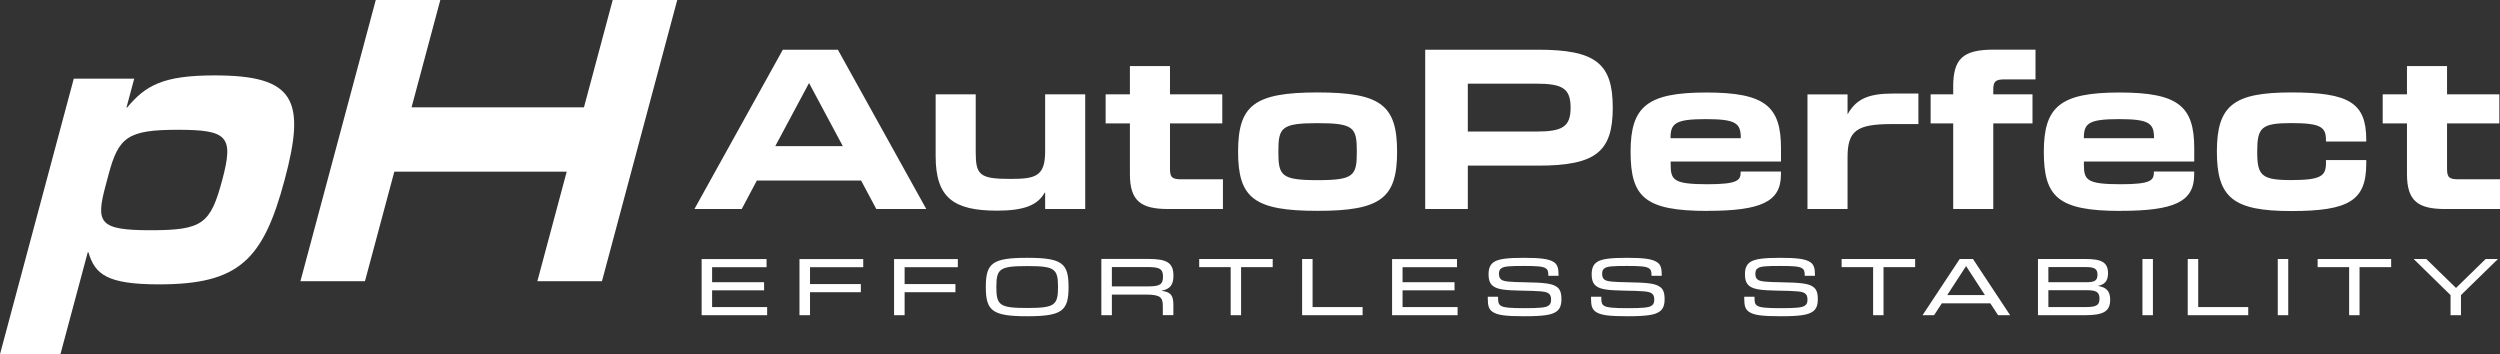
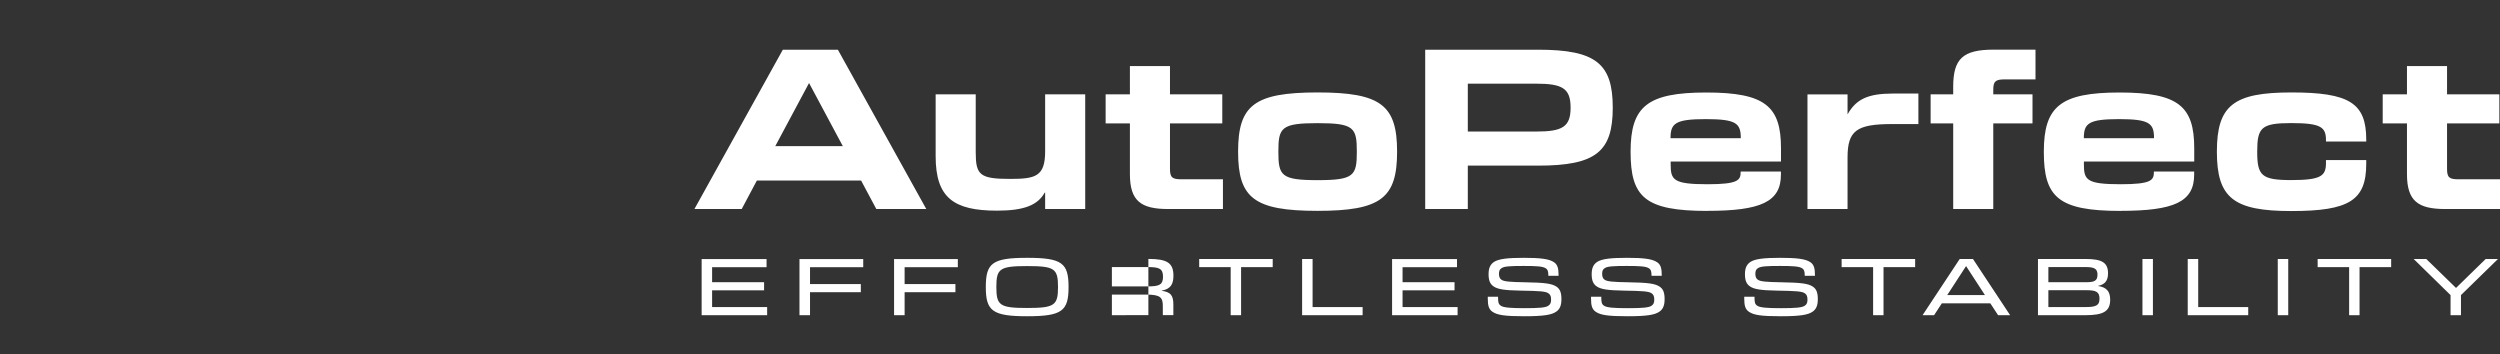
<svg xmlns="http://www.w3.org/2000/svg" data-name="Layer 2" id="Layer_2" viewBox="0 0 384.28 54.44">
  <rect x="0" y="0" width="384.28" height="54.44" fill="#333333" stroke="none" />
  <defs>
    <style> .cls-1 { fill: none; } .cls-2 { fill: #fff; } .cls-3 { clip-path: url(#clippath); } </style>
    <clipPath id="clippath">
      <rect class="cls-1" height="54.44" width="384.28" />
    </clipPath>
  </defs>
  <g data-name="Layer 1" id="Layer_1-2">
    <g class="cls-3">
-       <path class="cls-2" d="M46.18,43.22h9.92l4.51-16.83h26.5l-4.51,16.83h9.93L104.1,0h-9.92l-4.42,16.5h-26.5L67.68,0h-9.92l-11.58,43.22ZM16.24,28.5l.46-1.72c1.53-5.72,2.96-6.83,10.63-6.83s8.63,1,6.83,7.72c-1.8,6.72-3,7.72-10.97,7.72s-8.5-1.11-6.95-6.89M0,54.44h9.29l4.2-15.67h.1c1,3.39,2.83,4.94,10.85,4.94,12.27,0,16.01-3.72,19.31-16.06,3.31-12.33,1.56-16.06-10.76-16.06-7.97,0-10.63,1.56-13.45,4.94h-.1l1.19-4.44h-9.29L0,54.44Z" />
      <path class="cls-2" d="M375.88,32.13h8.4v-4.57h-6.32c-1.46,0-1.82-.25-1.82-1.6v-6.99h8.04v-4.47h-8.04v-4.34h-6.16v4.34h-3.73v4.47h3.73v7.78c0,4.15,1.69,5.38,5.9,5.38M352.21,32.44c8.89,0,11.51-1.64,11.51-7.27v-.57h-6.19v.44c0,1.98-.71,2.64-5.32,2.64s-5.25-.69-5.25-4.38.62-4.38,5.25-4.38,5.32.66,5.32,2.65v.19h6.19v-.31c0-5.63-2.63-7.24-11.51-7.24s-11.45,1.98-11.45,9.1,2.56,9.13,11.45,9.13M320.31,21.24c0-2.27.71-2.93,5.41-2.93s5.38.66,5.38,2.93h-10.8ZM325.95,32.41c8.24,0,11.32-1.38,11.32-5.57v-.47h-6.19v.06c0,1.26-.36,1.89-5.09,1.89-5.29,0-5.67-.66-5.67-3.08v-.41h16.96v-2.02c0-6.45-2.4-8.59-11.48-8.59s-11.64,2.14-11.64,9.1,2.17,9.1,11.8,9.1M300.23,13.34v1.16h-3.47v4.47h3.47v13.16h6.16v-13.16h6.03v-4.47h-6.03v-.69c0-1.32.33-1.61,1.82-1.61h4.67v-4.57h-6.42c-4.73,0-6.23,1.39-6.23,5.7M277.83,32.13h6.16v-7.93c0-4.12,1.39-5.13,6.84-5.13h4.05v-4.69h-3.89c-3.79,0-5.64.82-6.97,3.15h-.03v-3.02h-6.16v17.63ZM256.78,21.24c0-2.27.71-2.93,5.42-2.93s5.38.66,5.38,2.93h-10.8ZM262.43,32.41c8.24,0,11.32-1.38,11.32-5.57v-.47h-6.19v.06c0,1.26-.36,1.89-5.09,1.89-5.28,0-5.67-.66-5.67-3.08v-.41h16.96v-2.02c0-6.45-2.4-8.59-11.48-8.59s-11.64,2.14-11.64,9.1,2.17,9.1,11.8,9.1M225.62,20.23v-7.37h10.51c4.02,0,5.29.72,5.29,3.68s-1.26,3.68-5.29,3.68h-10.51ZM219.07,32.13h6.55v-6.67h10.8c8.88,0,11.48-2.14,11.48-8.91s-2.59-8.91-11.48-8.91h-17.35v24.49ZM196.5,23.31c0-3.68.42-4.38,6.03-4.38s6.03.69,6.03,4.38-.42,4.38-6.03,4.38-6.03-.69-6.03-4.38M202.53,32.41c9.76,0,12.22-1.98,12.22-9.1s-2.47-9.1-12.22-9.1-12.22,1.98-12.22,9.1,2.43,9.1,12.22,9.1M179.58,32.13h8.4v-4.57h-6.32c-1.46,0-1.82-.25-1.82-1.6v-6.99h8.04v-4.47h-8.04v-4.34h-6.16v4.34h-3.73v4.47h3.73v7.78c0,4.15,1.69,5.38,5.9,5.38M153.25,32.38c4.18,0,6.26-.85,7.33-2.77h.07v2.52h6.16V14.5h-6.16v8.78c0,3.87-1.52,4.22-5.38,4.22-4.67,0-5.29-.6-5.29-4.09v-8.91h-6.16v9.51c0,6.39,2.76,8.37,9.44,8.37M119.17,22.46l5.19-9.7,5.19,9.7h-10.38ZM106.75,32.13h7.26l2.33-4.38h16.02l2.34,4.38h7.68l-13.59-24.49h-8.46l-13.59,24.49Z" />
-       <path class="cls-2" d="M376.67,48.45h1.61v-3.09l5.69-5.55h-1.89l-4.56,4.45-4.57-4.45h-1.94l5.67,5.55v3.09ZM361.09,48.45h1.6v-7.39h4.86v-1.25h-11.3v1.25h4.84v7.39ZM350.12,48.45h1.61v-8.64h-1.61v8.64ZM336.28,48.45h9.3v-1.25h-7.69v-7.39h-1.61v8.64ZM329.32,48.45h1.61v-8.64h-1.61v8.64ZM314.86,43.37v-2.32h5.67c1.33,0,1.88.21,1.88,1.17s-.51,1.16-1.74,1.16h-5.82ZM314.86,47.2v-2.59h5.87c1.4,0,1.99.22,1.99,1.3s-.59,1.29-2.2,1.29h-5.66ZM313.26,48.45h7.27c2.76,0,3.83-.58,3.83-2.38,0-1.34-.62-1.92-1.86-2.11v-.02c.98-.2,1.53-.72,1.53-1.92,0-1.68-.97-2.21-3.45-2.21h-7.32v8.64ZM299.31,45.36l2.9-4.46,2.9,4.46h-5.8ZM295.51,48.45h1.78l1.19-1.82h7.46l1.19,1.82h1.85l-5.71-8.64h-2.04l-5.71,8.64ZM287.92,48.45h1.6v-7.39h4.86v-1.25h-11.3v1.25h4.84v7.39ZM273.72,48.61c2.98,0,4.18-.21,4.88-.69.56-.37.82-.95.82-1.93s-.2-1.57-.78-1.94c-.71-.48-1.89-.61-4.79-.66-2.42-.04-3.23-.12-3.63-.38-.27-.17-.4-.47-.4-.9s.08-.7.41-.9c.41-.28,1.35-.33,3.37-.33s2.94.06,3.39.35c.33.2.42.5.42,1.13v.03h1.57v-.12c0-1-.15-1.6-.71-1.97-.77-.52-2.15-.67-4.65-.67s-3.85.17-4.56.63c-.55.37-.84.91-.84,1.88s.23,1.52.78,1.89c.64.44,1.73.6,4.11.64,2.95.05,3.86.11,4.29.4.32.2.43.51.43.97s-.09.74-.43.96c-.42.29-1.42.37-3.65.37-2.1,0-3.2-.08-3.63-.37-.35-.22-.43-.51-.43-1.2v-.19h-1.58v.31c0,1.07.17,1.63.73,2.01.75.51,1.92.68,4.89.68M250.17,48.61c2.98,0,4.18-.21,4.88-.69.56-.37.82-.95.82-1.93s-.2-1.57-.78-1.94c-.71-.48-1.89-.61-4.79-.66-2.42-.04-3.23-.12-3.63-.38-.27-.17-.4-.47-.4-.9s.08-.7.41-.9c.41-.28,1.35-.33,3.37-.33s2.94.06,3.39.35c.33.2.42.5.42,1.13v.03h1.57v-.12c0-1-.15-1.6-.72-1.97-.77-.52-2.15-.67-4.65-.67s-3.85.17-4.56.63c-.55.37-.84.91-.84,1.88s.23,1.52.78,1.89c.64.44,1.73.6,4.12.64,2.95.05,3.86.11,4.29.4.32.2.43.51.43.97s-.09.74-.43.96c-.42.29-1.42.37-3.65.37-2.1,0-3.19-.08-3.63-.37-.35-.22-.43-.51-.43-1.2v-.19h-1.58v.31c0,1.07.17,1.63.73,2.01.75.51,1.92.68,4.89.68M234.31,48.61c2.98,0,4.18-.21,4.88-.69.56-.37.82-.95.82-1.93s-.2-1.57-.78-1.94c-.72-.48-1.89-.61-4.79-.66-2.41-.04-3.23-.12-3.63-.38-.27-.17-.4-.47-.4-.9s.08-.7.41-.9c.41-.28,1.35-.33,3.37-.33s2.94.06,3.39.35c.33.2.42.5.42,1.13v.03h1.57v-.12c0-1-.15-1.6-.71-1.97-.77-.52-2.15-.67-4.65-.67s-3.85.17-4.56.63c-.55.37-.84.91-.84,1.88s.23,1.52.78,1.89c.64.44,1.72.6,4.11.64,2.95.05,3.86.11,4.29.4.32.2.43.51.43.97s-.09.74-.43.96c-.42.29-1.42.37-3.66.37-2.1,0-3.19-.08-3.63-.37-.34-.22-.43-.51-.43-1.2v-.19h-1.58v.31c0,1.07.17,1.63.73,2.01.75.51,1.92.68,4.89.68M213.98,48.45h10.07v-1.25h-8.46v-2.57h7.99v-1.25h-7.99v-2.31h8.37v-1.25h-9.98v8.64ZM200.15,48.45h9.3v-1.25h-7.69v-7.39h-1.61v8.64ZM189.17,48.45h1.6v-7.39h4.86v-1.25h-11.3v1.25h4.84v7.39ZM170.91,44.02v-2.97h5.47c1.8,0,2.39.23,2.39,1.49s-.63,1.48-2.31,1.48h-5.55ZM169.29,48.45h1.62v-3.17h5.27c2.29,0,2.56.5,2.56,1.82v1.34h1.62v-1.62c0-1.46-.45-1.93-1.79-2.12v-.03c1.37-.24,1.8-.99,1.8-2.29,0-1.97-.97-2.58-3.85-2.58h-7.23v8.64ZM153.15,44.11c0-2.82.52-3.21,4.74-3.21s4.74.39,4.74,3.21-.52,3.23-4.74,3.23-4.74-.39-4.74-3.23M157.89,48.61c5.38,0,6.36-.82,6.36-4.49s-.98-4.49-6.36-4.49-6.36.82-6.36,4.49,1.01,4.49,6.36,4.49M137.43,48.45h1.62v-3.54h7.81v-1.25h-7.81v-2.59h8.18v-1.25h-9.8v8.64ZM122.89,48.45h1.62v-3.54h7.81v-1.25h-7.81v-2.59h8.18v-1.25h-9.8v8.64ZM107.85,48.45h10.07v-1.25h-8.46v-2.57h7.99v-1.25h-7.99v-2.31h8.37v-1.25h-9.98v8.64Z" />
+       <path class="cls-2" d="M376.67,48.45h1.61v-3.09l5.69-5.55h-1.89l-4.56,4.45-4.57-4.45h-1.94l5.67,5.55v3.09ZM361.09,48.45h1.6v-7.39h4.86v-1.25h-11.3v1.25h4.84v7.39ZM350.12,48.45h1.61v-8.64h-1.61v8.64ZM336.28,48.45h9.3v-1.25h-7.69v-7.39h-1.61v8.64ZM329.32,48.45h1.61v-8.64h-1.61v8.64ZM314.86,43.37v-2.32h5.67c1.33,0,1.88.21,1.88,1.17s-.51,1.16-1.74,1.16h-5.82ZM314.86,47.2v-2.59h5.87c1.4,0,1.99.22,1.99,1.3s-.59,1.29-2.2,1.29h-5.66ZM313.26,48.45h7.27c2.76,0,3.83-.58,3.83-2.38,0-1.34-.62-1.92-1.86-2.11v-.02c.98-.2,1.53-.72,1.53-1.92,0-1.68-.97-2.21-3.45-2.21h-7.32v8.64ZM299.31,45.36l2.9-4.46,2.9,4.46h-5.8ZM295.51,48.45h1.78l1.19-1.82h7.46l1.19,1.82h1.85l-5.71-8.64h-2.04l-5.71,8.64ZM287.92,48.45h1.6v-7.39h4.86v-1.25h-11.3v1.25h4.84v7.39ZM273.72,48.61c2.98,0,4.18-.21,4.88-.69.56-.37.82-.95.82-1.93s-.2-1.57-.78-1.94c-.71-.48-1.89-.61-4.79-.66-2.42-.04-3.23-.12-3.63-.38-.27-.17-.4-.47-.4-.9s.08-.7.41-.9c.41-.28,1.35-.33,3.37-.33s2.94.06,3.39.35c.33.2.42.5.42,1.13v.03h1.57v-.12c0-1-.15-1.6-.71-1.97-.77-.52-2.15-.67-4.65-.67s-3.85.17-4.56.63c-.55.37-.84.91-.84,1.88s.23,1.52.78,1.89c.64.44,1.73.6,4.11.64,2.95.05,3.86.11,4.29.4.32.2.43.51.43.97s-.09.74-.43.96c-.42.29-1.42.37-3.65.37-2.1,0-3.2-.08-3.63-.37-.35-.22-.43-.51-.43-1.2v-.19h-1.58v.31c0,1.07.17,1.63.73,2.01.75.51,1.92.68,4.89.68M250.17,48.61c2.98,0,4.18-.21,4.88-.69.56-.37.82-.95.82-1.93s-.2-1.57-.78-1.94c-.71-.48-1.89-.61-4.79-.66-2.42-.04-3.23-.12-3.63-.38-.27-.17-.4-.47-.4-.9s.08-.7.41-.9c.41-.28,1.35-.33,3.37-.33s2.94.06,3.39.35c.33.2.42.5.42,1.13v.03h1.57v-.12c0-1-.15-1.6-.72-1.97-.77-.52-2.15-.67-4.65-.67s-3.85.17-4.56.63c-.55.37-.84.91-.84,1.88s.23,1.52.78,1.89c.64.44,1.73.6,4.12.64,2.95.05,3.86.11,4.29.4.32.2.43.51.43.97s-.09.74-.43.96c-.42.29-1.42.37-3.65.37-2.1,0-3.19-.08-3.63-.37-.35-.22-.43-.51-.43-1.2v-.19h-1.58v.31c0,1.07.17,1.63.73,2.01.75.51,1.92.68,4.89.68M234.31,48.61c2.98,0,4.18-.21,4.88-.69.56-.37.82-.95.82-1.93s-.2-1.57-.78-1.94c-.72-.48-1.89-.61-4.79-.66-2.41-.04-3.23-.12-3.63-.38-.27-.17-.4-.47-.4-.9s.08-.7.41-.9c.41-.28,1.35-.33,3.37-.33s2.94.06,3.39.35c.33.2.42.5.42,1.13v.03h1.57v-.12c0-1-.15-1.6-.71-1.97-.77-.52-2.15-.67-4.65-.67s-3.85.17-4.56.63c-.55.37-.84.91-.84,1.88s.23,1.52.78,1.89c.64.44,1.72.6,4.11.64,2.95.05,3.86.11,4.29.4.32.2.43.51.43.97s-.09.74-.43.96c-.42.29-1.42.37-3.66.37-2.1,0-3.19-.08-3.63-.37-.34-.22-.43-.51-.43-1.2v-.19h-1.58v.31c0,1.07.17,1.63.73,2.01.75.51,1.92.68,4.89.68M213.98,48.45h10.07v-1.25h-8.46v-2.57h7.99v-1.25h-7.99v-2.31h8.37v-1.25h-9.98v8.64ZM200.15,48.45h9.3v-1.25h-7.69v-7.39h-1.61v8.64ZM189.17,48.45h1.6v-7.39h4.86v-1.25h-11.3v1.25h4.84v7.39ZM170.91,44.02v-2.97h5.47c1.8,0,2.39.23,2.39,1.49s-.63,1.48-2.31,1.48h-5.55ZM169.29,48.45h1.62v-3.17h5.27c2.29,0,2.56.5,2.56,1.82v1.34h1.62v-1.62c0-1.46-.45-1.93-1.79-2.12v-.03c1.37-.24,1.8-.99,1.8-2.29,0-1.97-.97-2.58-3.85-2.58v8.64ZM153.15,44.11c0-2.82.52-3.21,4.74-3.21s4.74.39,4.74,3.21-.52,3.23-4.74,3.23-4.74-.39-4.74-3.23M157.89,48.61c5.38,0,6.36-.82,6.36-4.49s-.98-4.49-6.36-4.49-6.36.82-6.36,4.49,1.01,4.49,6.36,4.49M137.43,48.45h1.62v-3.54h7.81v-1.25h-7.81v-2.59h8.18v-1.25h-9.8v8.64ZM122.89,48.45h1.62v-3.54h7.81v-1.25h-7.81v-2.59h8.18v-1.25h-9.8v8.64ZM107.85,48.45h10.07v-1.25h-8.46v-2.57h7.99v-1.25h-7.99v-2.31h8.37v-1.25h-9.98v8.64Z" />
    </g>
  </g>
</svg>